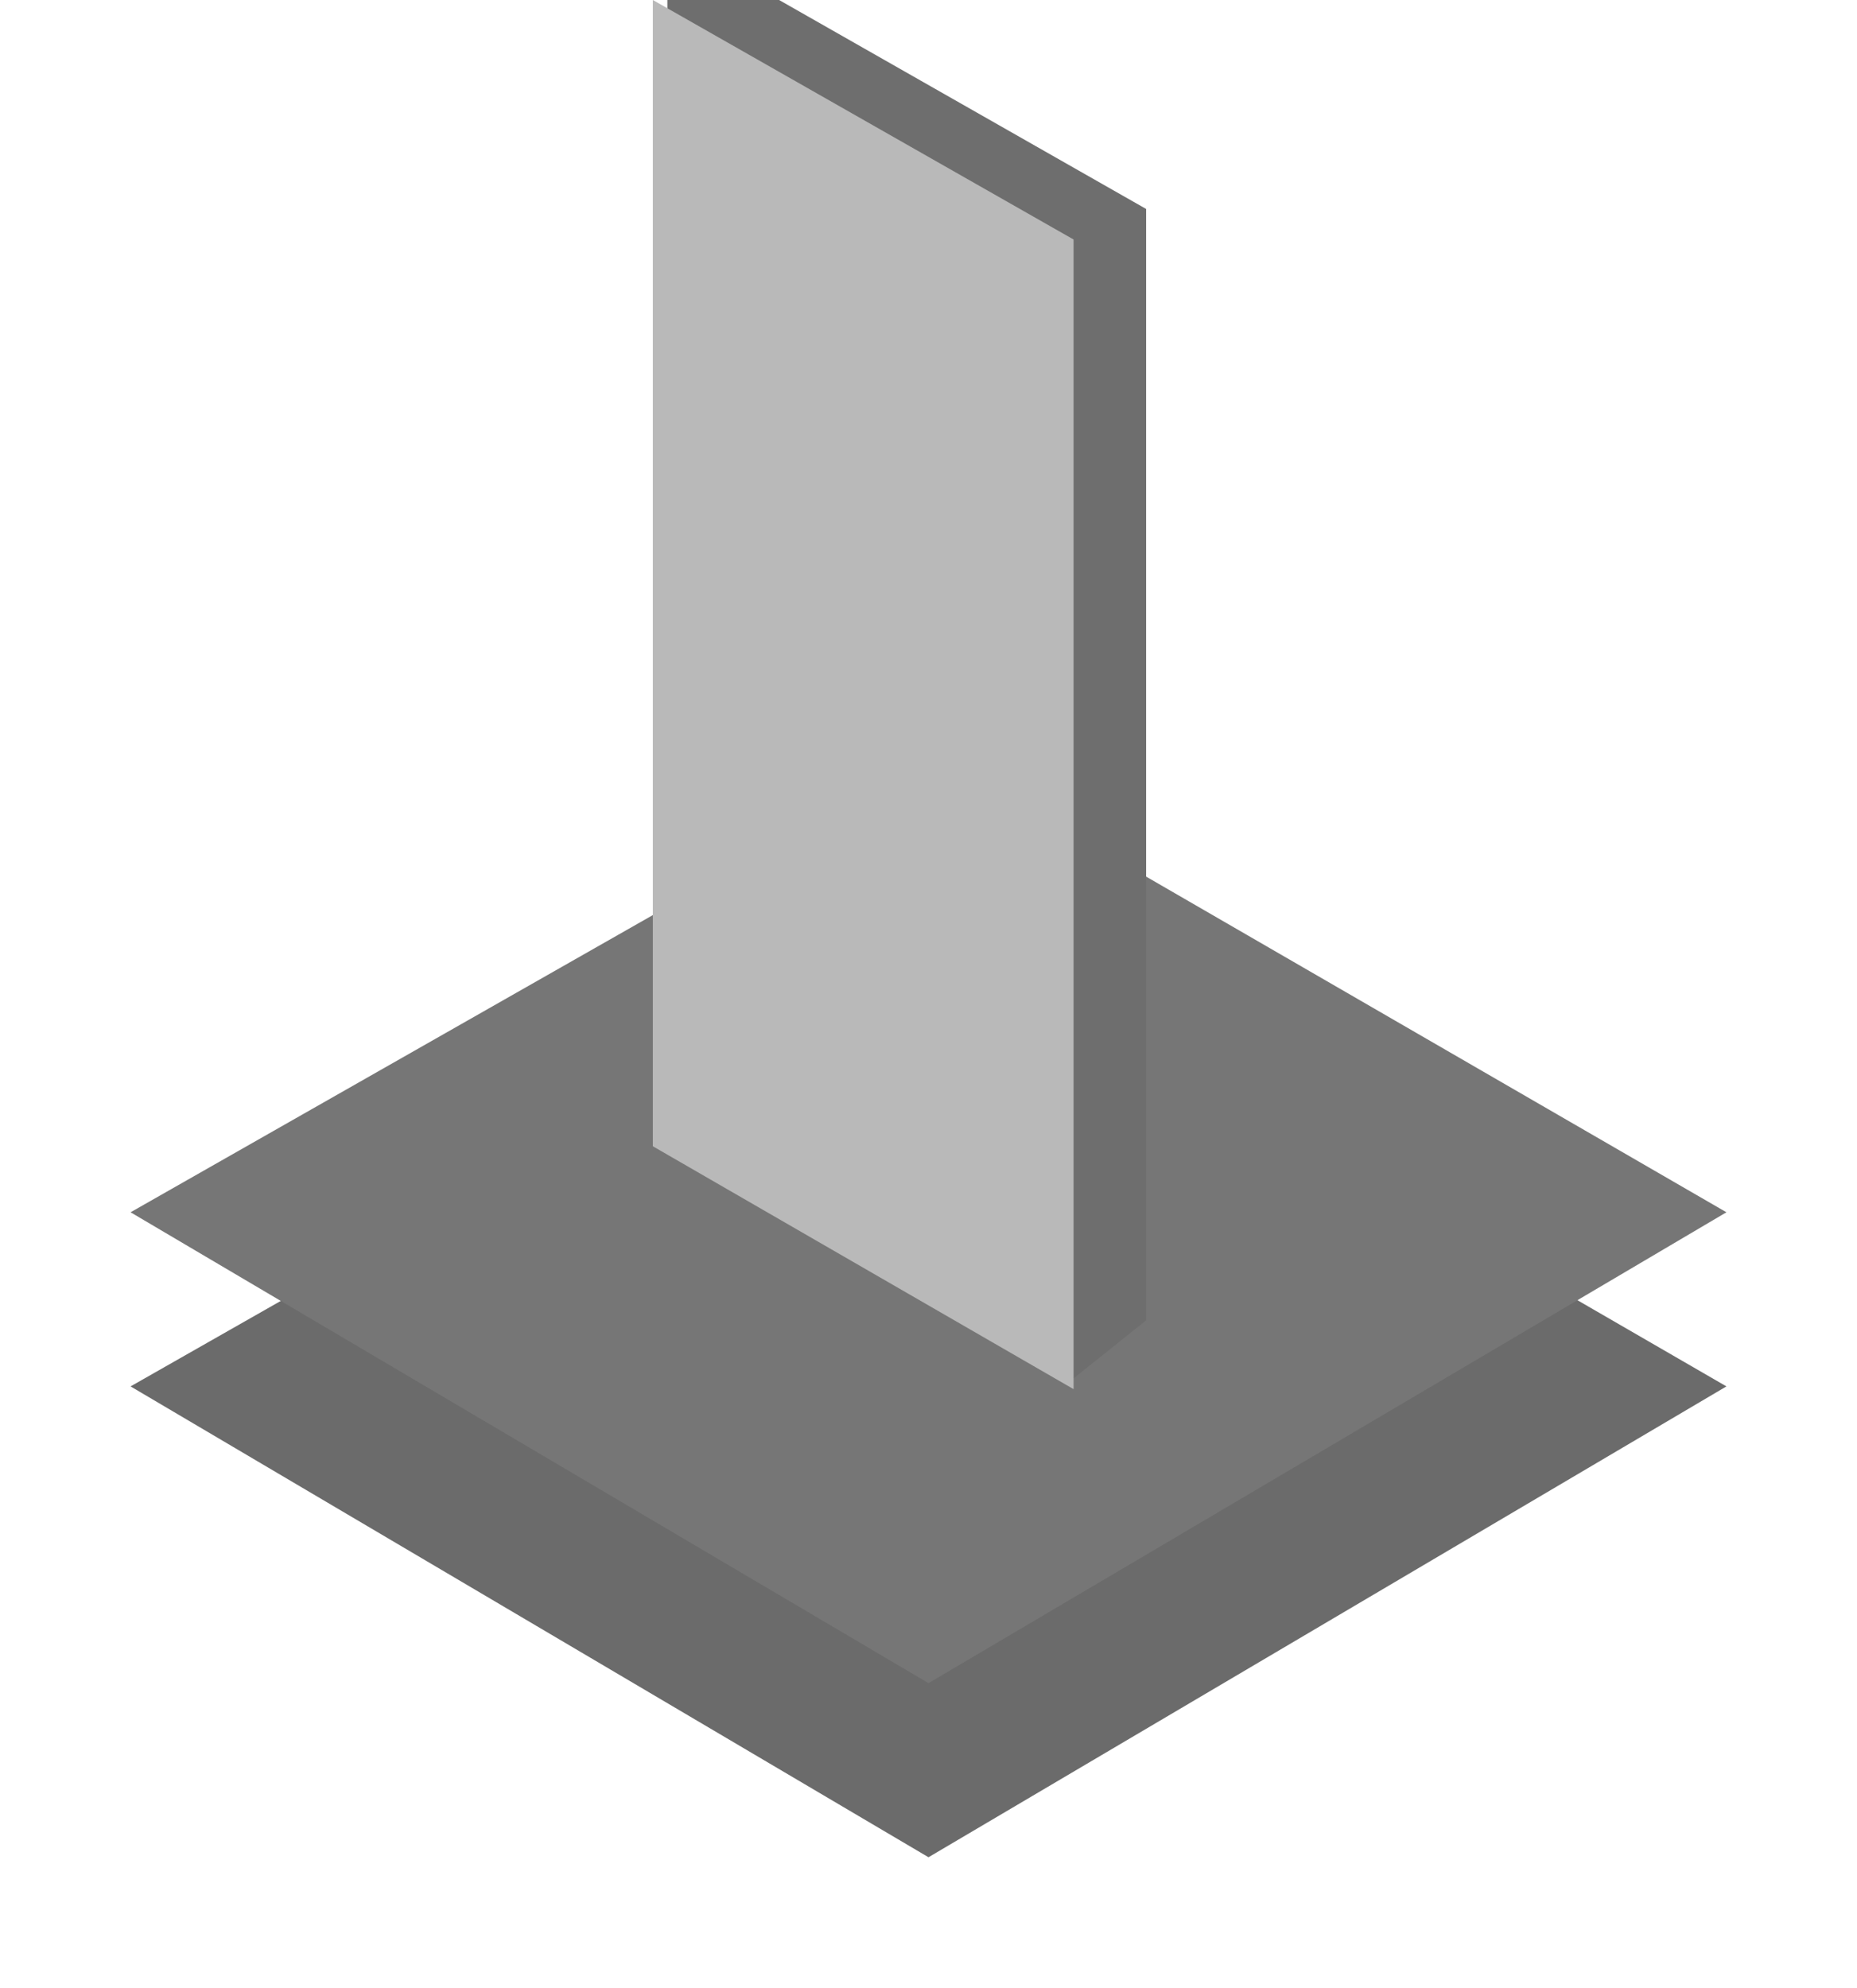
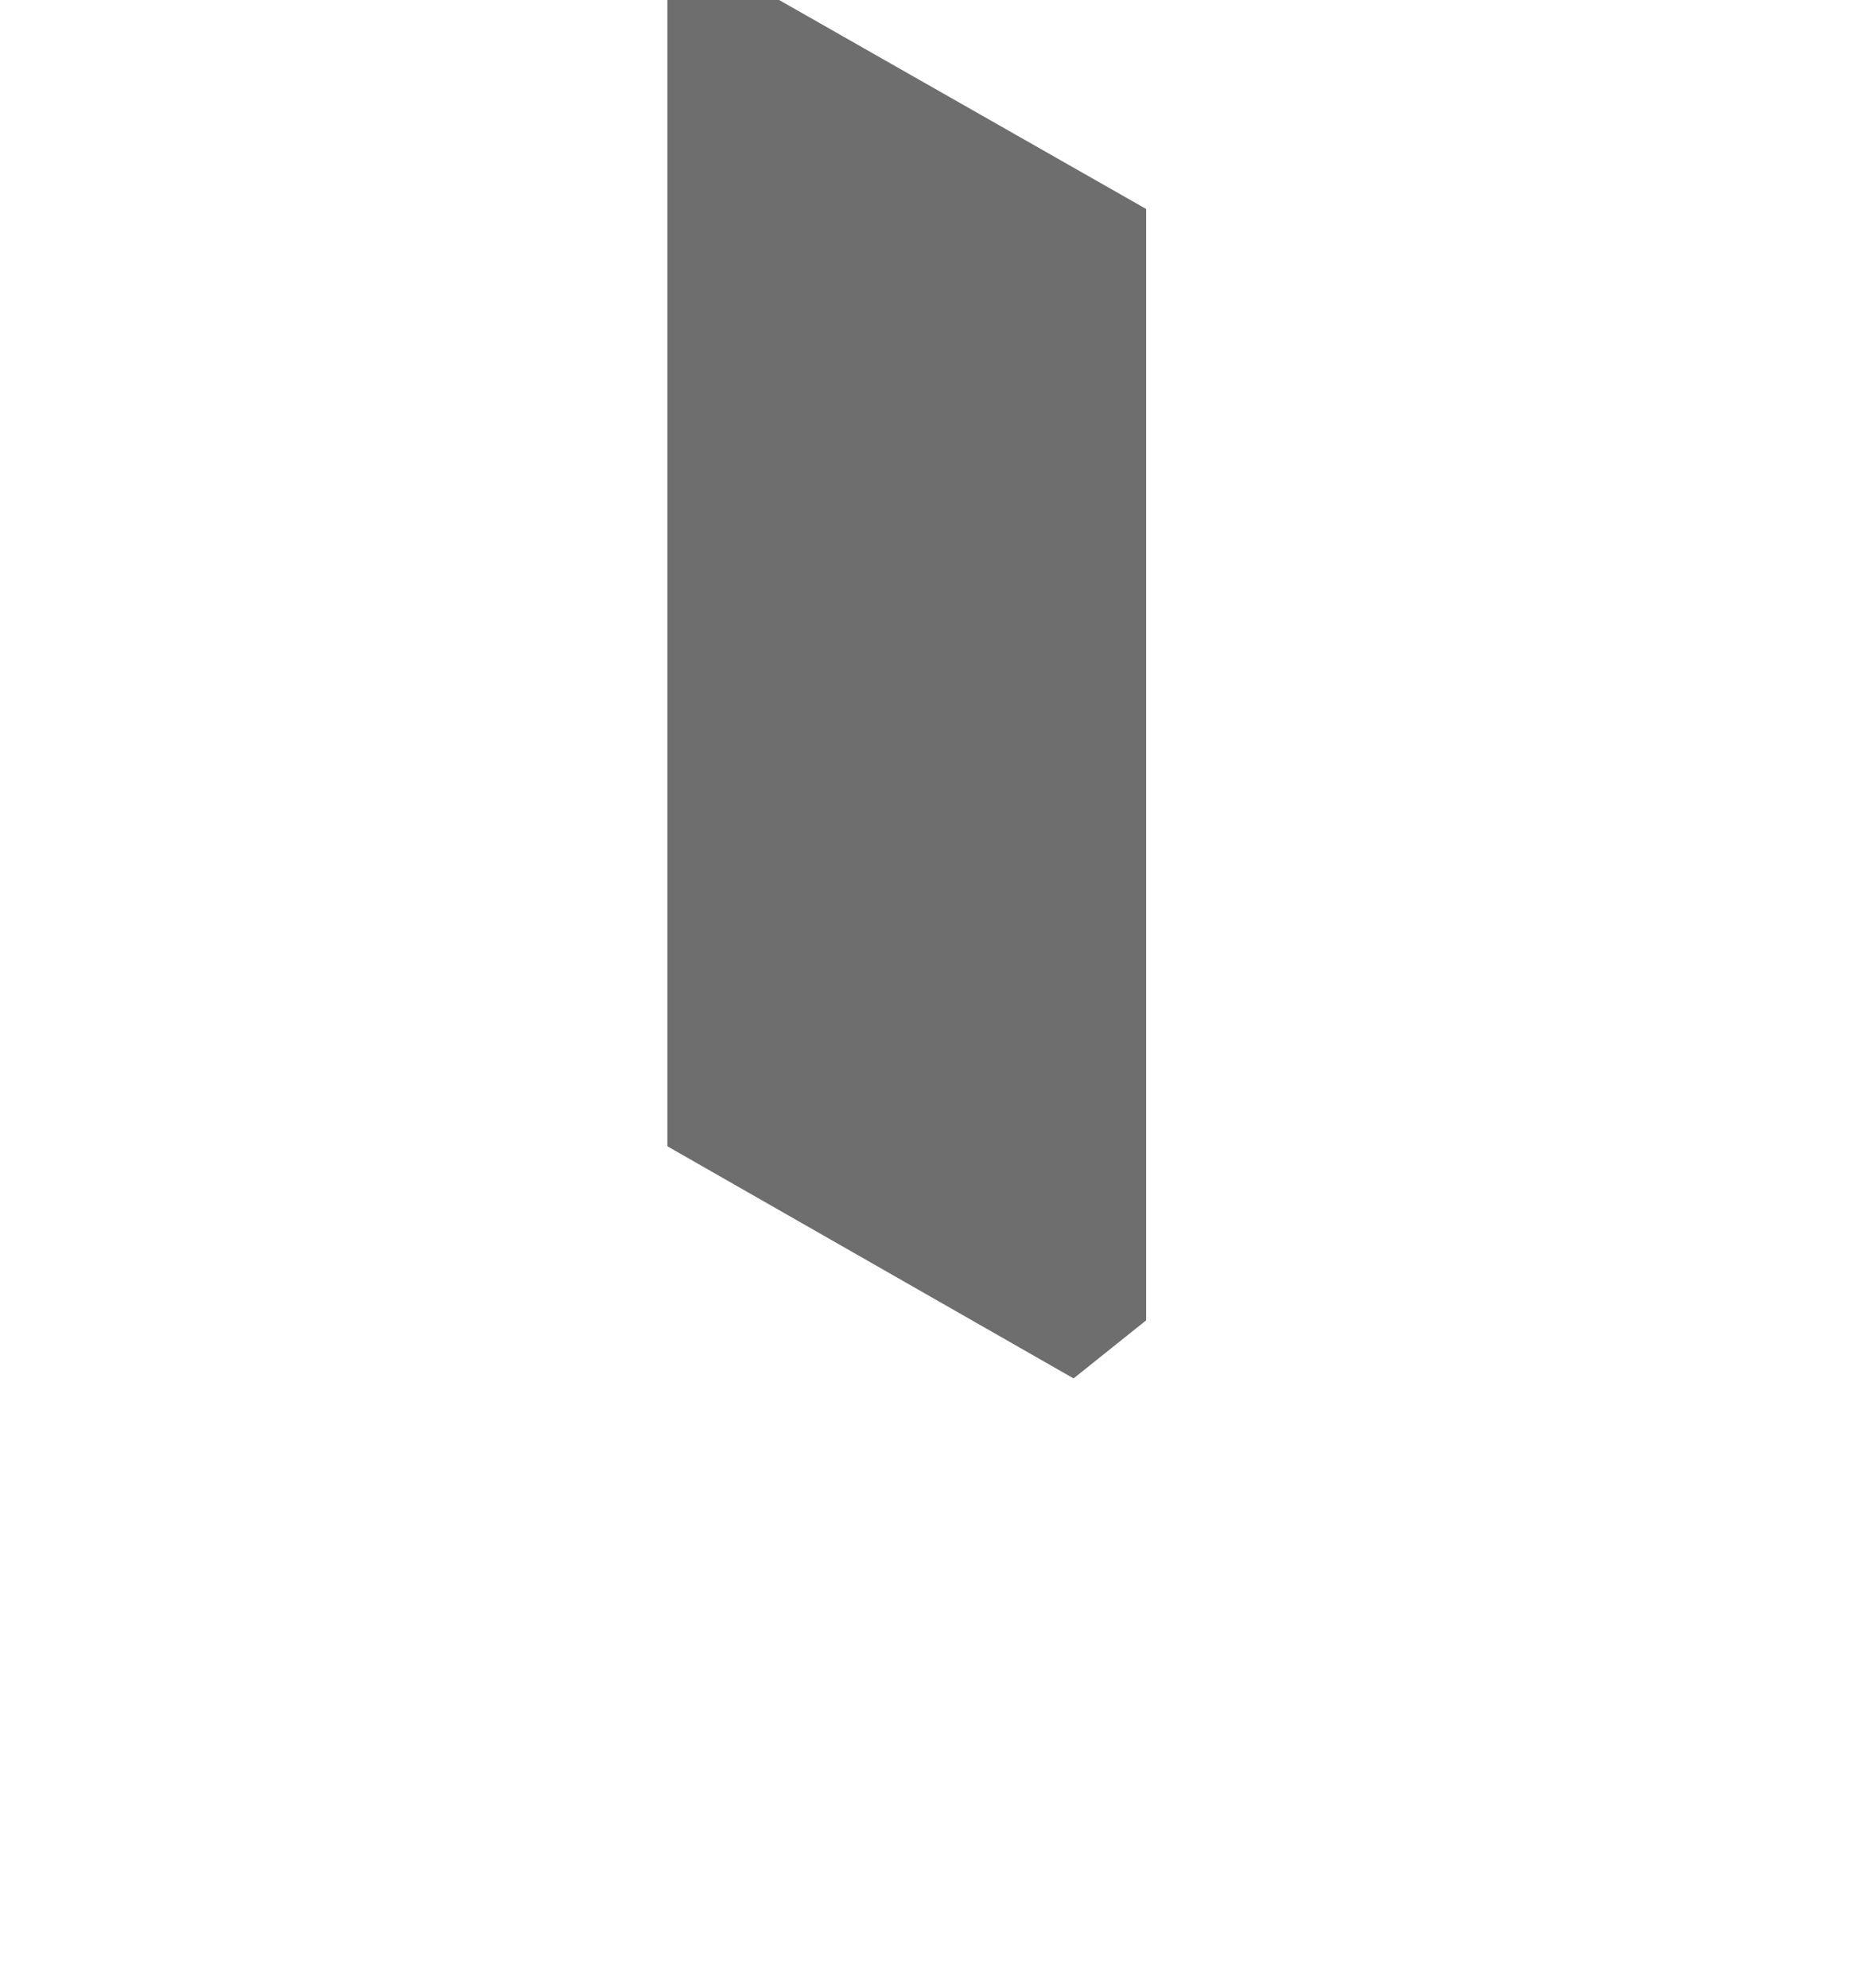
<svg xmlns="http://www.w3.org/2000/svg" xmlns:xlink="http://www.w3.org/1999/xlink" width="128px" height="137px" viewBox="0 0 128 137" version="1.1">
  <title>Group 16 Copy</title>
  <desc>Created with Sketch.</desc>
  <defs>
-     <polygon id="path-1" points="0 83.549 55.451 52 110 83.549 55 116" />
    <filter x="-19.1%" y="-17.2%" width="138.2%" height="168.8%" filterUnits="objectBoundingBox" id="filter-2">
      <feOffset dx="0" dy="12" in="SourceAlpha" result="shadowOffsetOuter1" />
      <feGaussianBlur stdDeviation="5" in="shadowOffsetOuter1" result="shadowBlurOuter1" />
      <feColorMatrix values="0 0 0 0 0   0 0 0 0 0.032   0 0 0 0 0.035  0 0 0 0.402 0" type="matrix" in="shadowBlurOuter1" />
    </filter>
  </defs>
  <g id="Page-2" stroke="none" stroke-width="1" fill="none" fill-rule="evenodd" opacity="0.862">
    <g id="Hajj-Interface-Copy-7" transform="translate(-779, -293)">
      <g id="Group-16-Copy" transform="translate(788, 293)">
        <g id="Path-19-Copy-5" opacity="0.674">
          <use fill="black" fill-opacity="1" filter="url(#filter-2)" xlink:href="#path-1" />
          <use fill="#141414" fill-rule="evenodd" xlink:href="#path-1" />
        </g>
        <g id="Group-9" transform="translate(36, 0)">
          <g id="Group-4-Copy">
            <polygon id="Path-3-Copy" fill="#575757" points="8.702 0 34 14.401 34 91 29 95 1 79 1 0" />
-             <polygon id="Path-3" fill="#AEAEAE" points="0 0 29 16.506 29 95.739 0 79" />
          </g>
        </g>
      </g>
    </g>
  </g>
</svg>